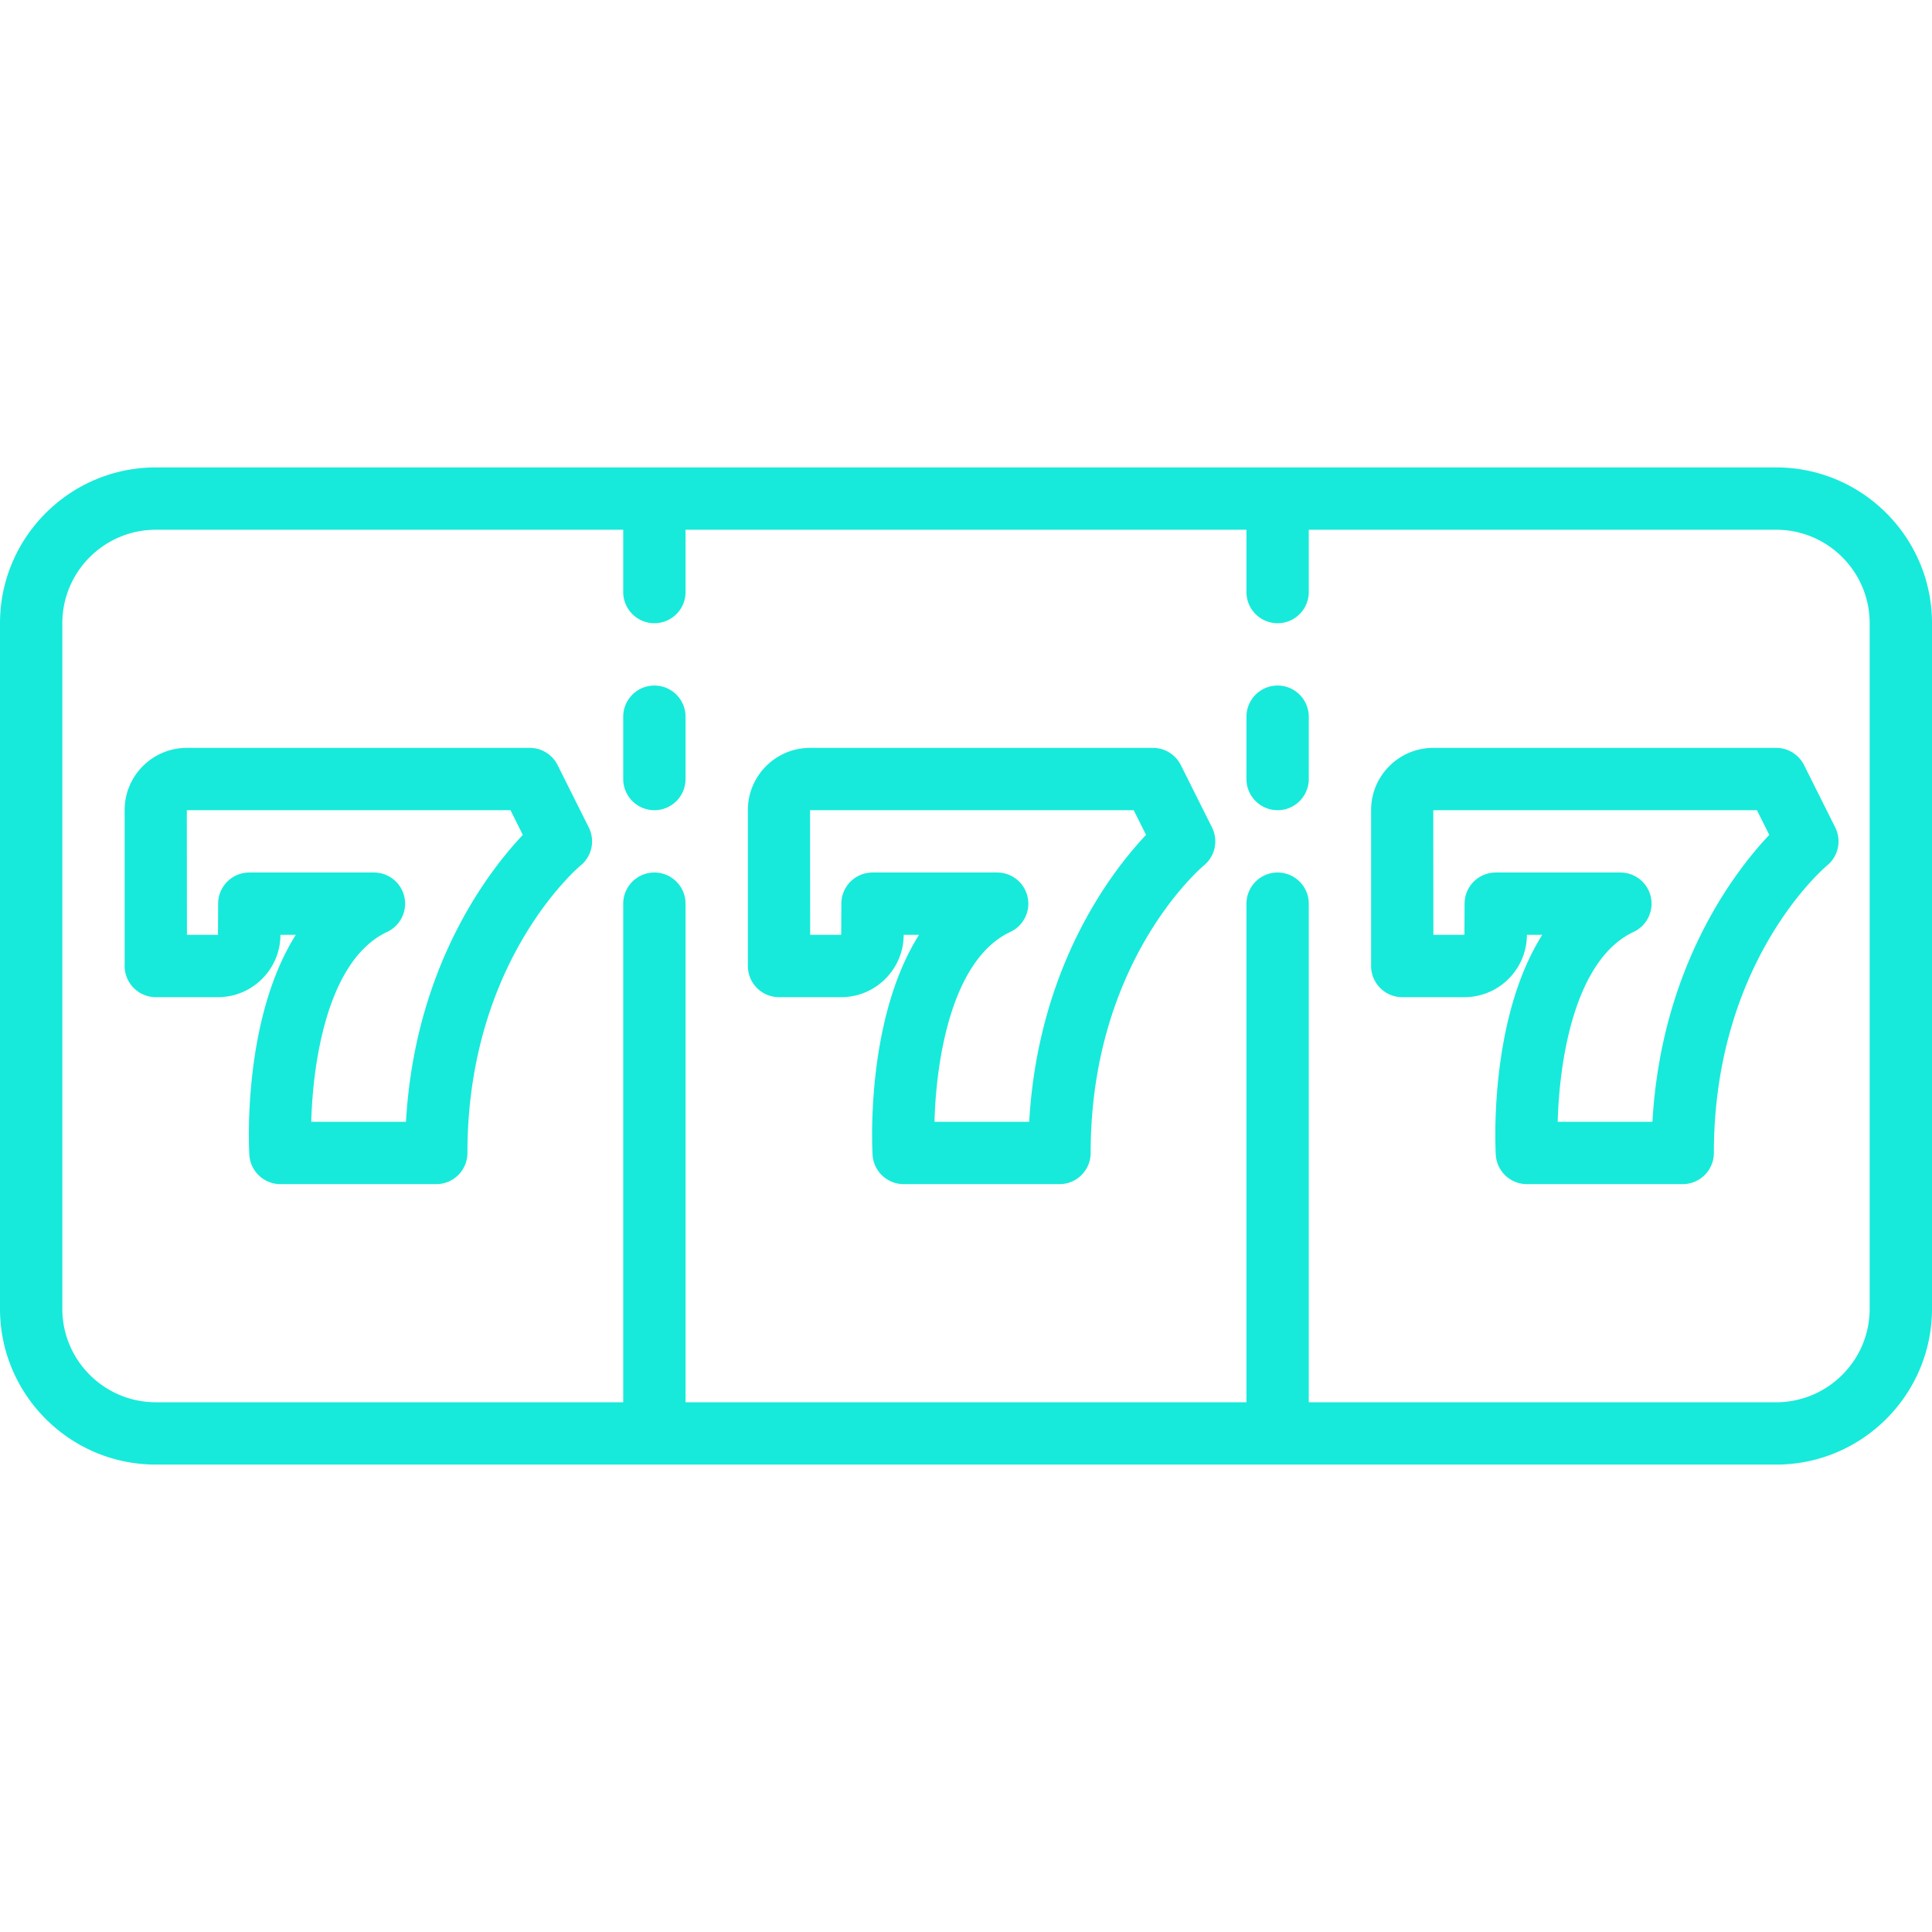
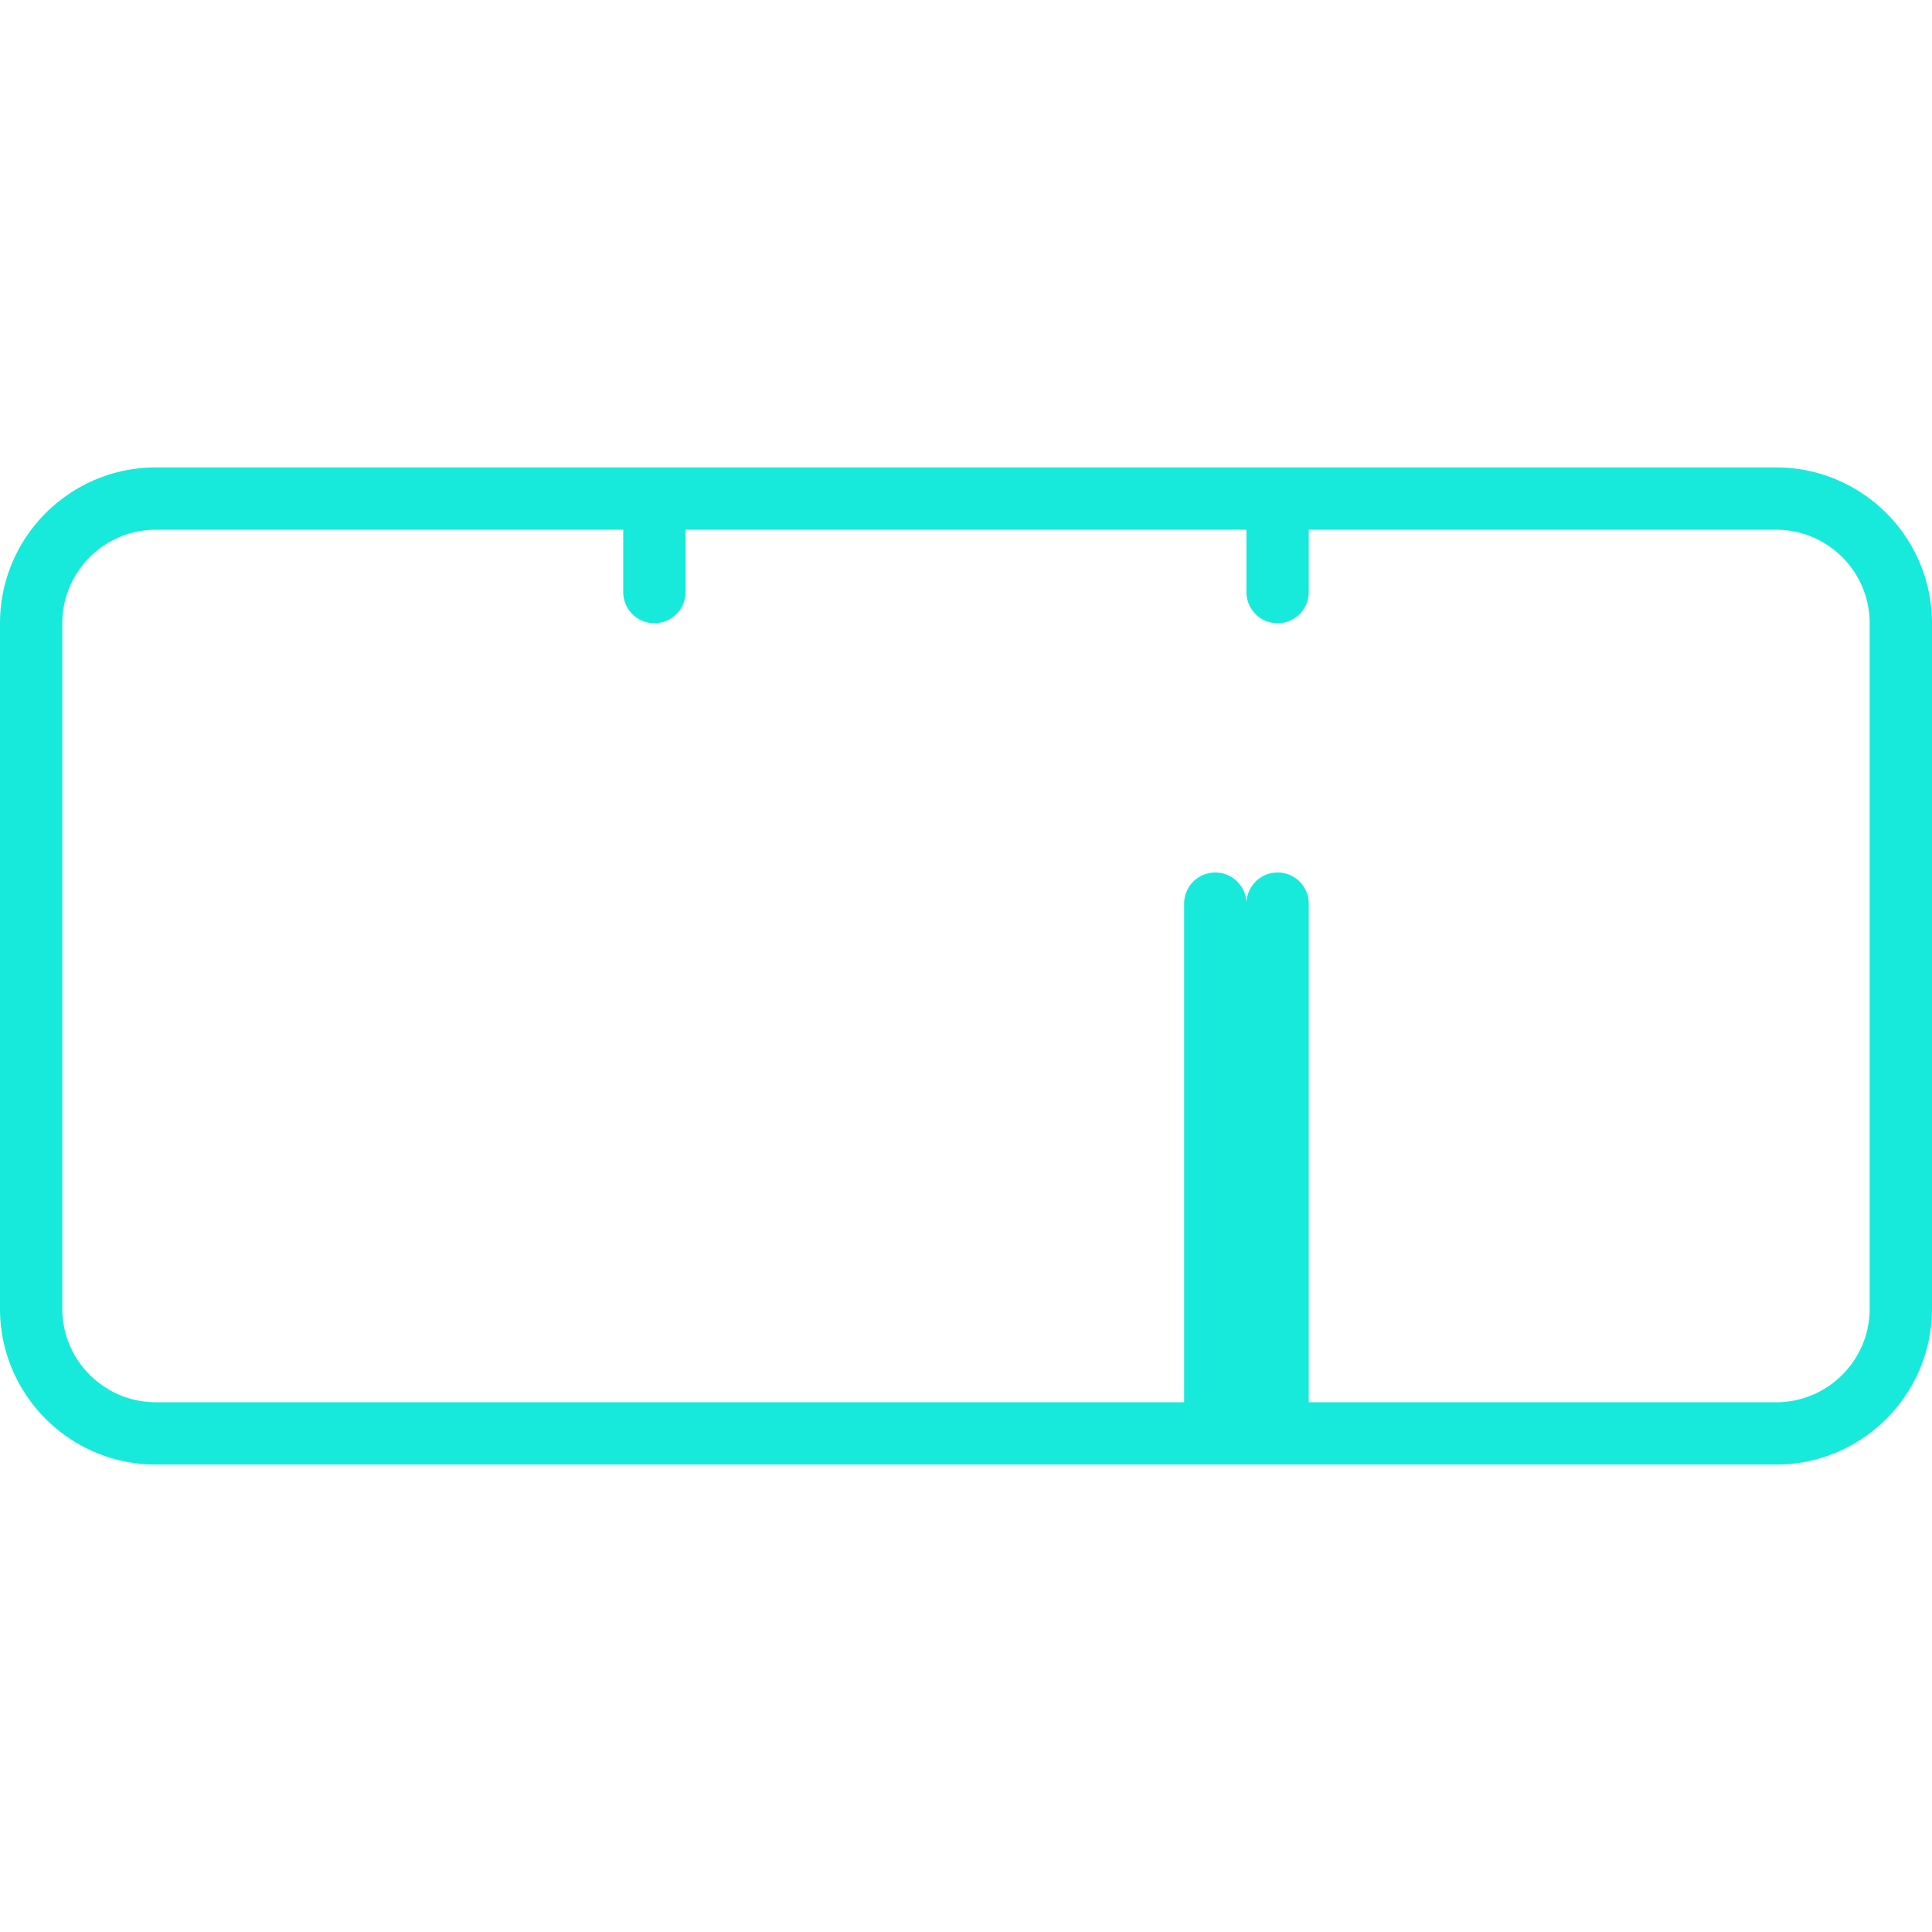
<svg xmlns="http://www.w3.org/2000/svg" version="1.1" width="512" height="512" x="0" y="0" viewBox="0 0 496 496" style="enable-background:new 0 0 512 512" xml:space="preserve" class="">
  <g>
-     <path d="M456 120H40c-22.056 0-40 17.944-40 40v176c0 22.056 17.944 40 40 40h416c22.056 0 40-17.944 40-40V160c0-22.056-17.944-40-40-40zm24 216c0 13.234-10.766 24-24 24H336V232a8 8 0 0 0-16 0v128H176V232a8 8 0 0 0-16 0v128H40c-13.234 0-24-10.766-24-24V160c0-13.234 10.766-24 24-24h120v16a8 8 0 0 0 16 0v-16h144v16a8 8 0 0 0 16 0v-16h120c13.234 0 24 10.766 24 24v176z" fill="#17eada" opacity="1" data-original="#000000" class="" />
-     <path d="M168 176a8 8 0 0 0-8 8v16a8 8 0 0 0 16 0v-16a8 8 0 0 0-8-8zM328 176a8 8 0 0 0-8 8v16a8 8 0 0 0 16 0v-16a8 8 0 0 0-8-8zM143.155 196.422A8 8 0 0 0 136 192H47.962C39.161 192 32 199.161 32 207.962V248a8 8 0 0 0 8 8h15.962c8.831 0 16.018-7.174 16.038-16h3.943c-13.736 21.739-12.034 54.678-11.93 56.467A8.001 8.001 0 0 0 72 304h40a8 8 0 0 0 8-8c0-48.772 27.938-72.858 29.103-73.838a8 8 0 0 0 2.053-9.739l-8.001-16.001zM104.227 288h-24.32c.415-15.662 4.291-41.626 19.492-48.757A8 8 0 0 0 96 224H64a8 8 0 0 0-8 8l-.038 8h-7.97l-.03-32h83.093l3.169 6.338c-8.954 9.49-27.725 33.905-29.997 73.662zM303.155 196.422A8 8 0 0 0 296 192h-88.038C199.16 192 192 199.161 192 207.962V248a8 8 0 0 0 8 8h15.962c8.831 0 16.018-7.174 16.038-16h3.943c-13.736 21.739-12.034 54.678-11.93 56.467a8 8 0 0 0 7.986 7.533h40a8 8 0 0 0 8-8c0-48.772 27.938-72.858 29.103-73.838a8 8 0 0 0 2.053-9.739l-8-16.001zM264.227 288h-24.32c.415-15.662 4.291-41.626 19.492-48.757A8 8 0 0 0 256 224h-32a8 8 0 0 0-8 8l-.038 8h-7.97l-.03-32h83.093l3.169 6.338c-8.954 9.49-27.725 33.905-29.997 73.662zM463.155 196.422A8 8 0 0 0 456 192h-88.038C359.16 192 352 199.161 352 207.962V248a8 8 0 0 0 8 8h15.962c8.831 0 16.018-7.174 16.038-16h3.943c-13.736 21.739-12.034 54.678-11.93 56.467a8 8 0 0 0 7.986 7.533h40a8 8 0 0 0 8-8c0-48.772 27.938-72.858 29.103-73.838a8 8 0 0 0 2.053-9.739l-8-16.001zM424.227 288h-24.32c.415-15.662 4.291-41.626 19.492-48.757A8 8 0 0 0 416 224h-32a8 8 0 0 0-8 8l-.038 8h-7.97l-.03-32h83.093l3.169 6.338c-8.954 9.49-27.725 33.905-29.997 73.662z" fill="#17eada" opacity="1" data-original="#000000" class="" />
+     <path d="M456 120H40c-22.056 0-40 17.944-40 40v176c0 22.056 17.944 40 40 40h416c22.056 0 40-17.944 40-40V160c0-22.056-17.944-40-40-40zm24 216c0 13.234-10.766 24-24 24H336V232a8 8 0 0 0-16 0v128V232a8 8 0 0 0-16 0v128H40c-13.234 0-24-10.766-24-24V160c0-13.234 10.766-24 24-24h120v16a8 8 0 0 0 16 0v-16h144v16a8 8 0 0 0 16 0v-16h120c13.234 0 24 10.766 24 24v176z" fill="#17eada" opacity="1" data-original="#000000" class="" />
  </g>
</svg>